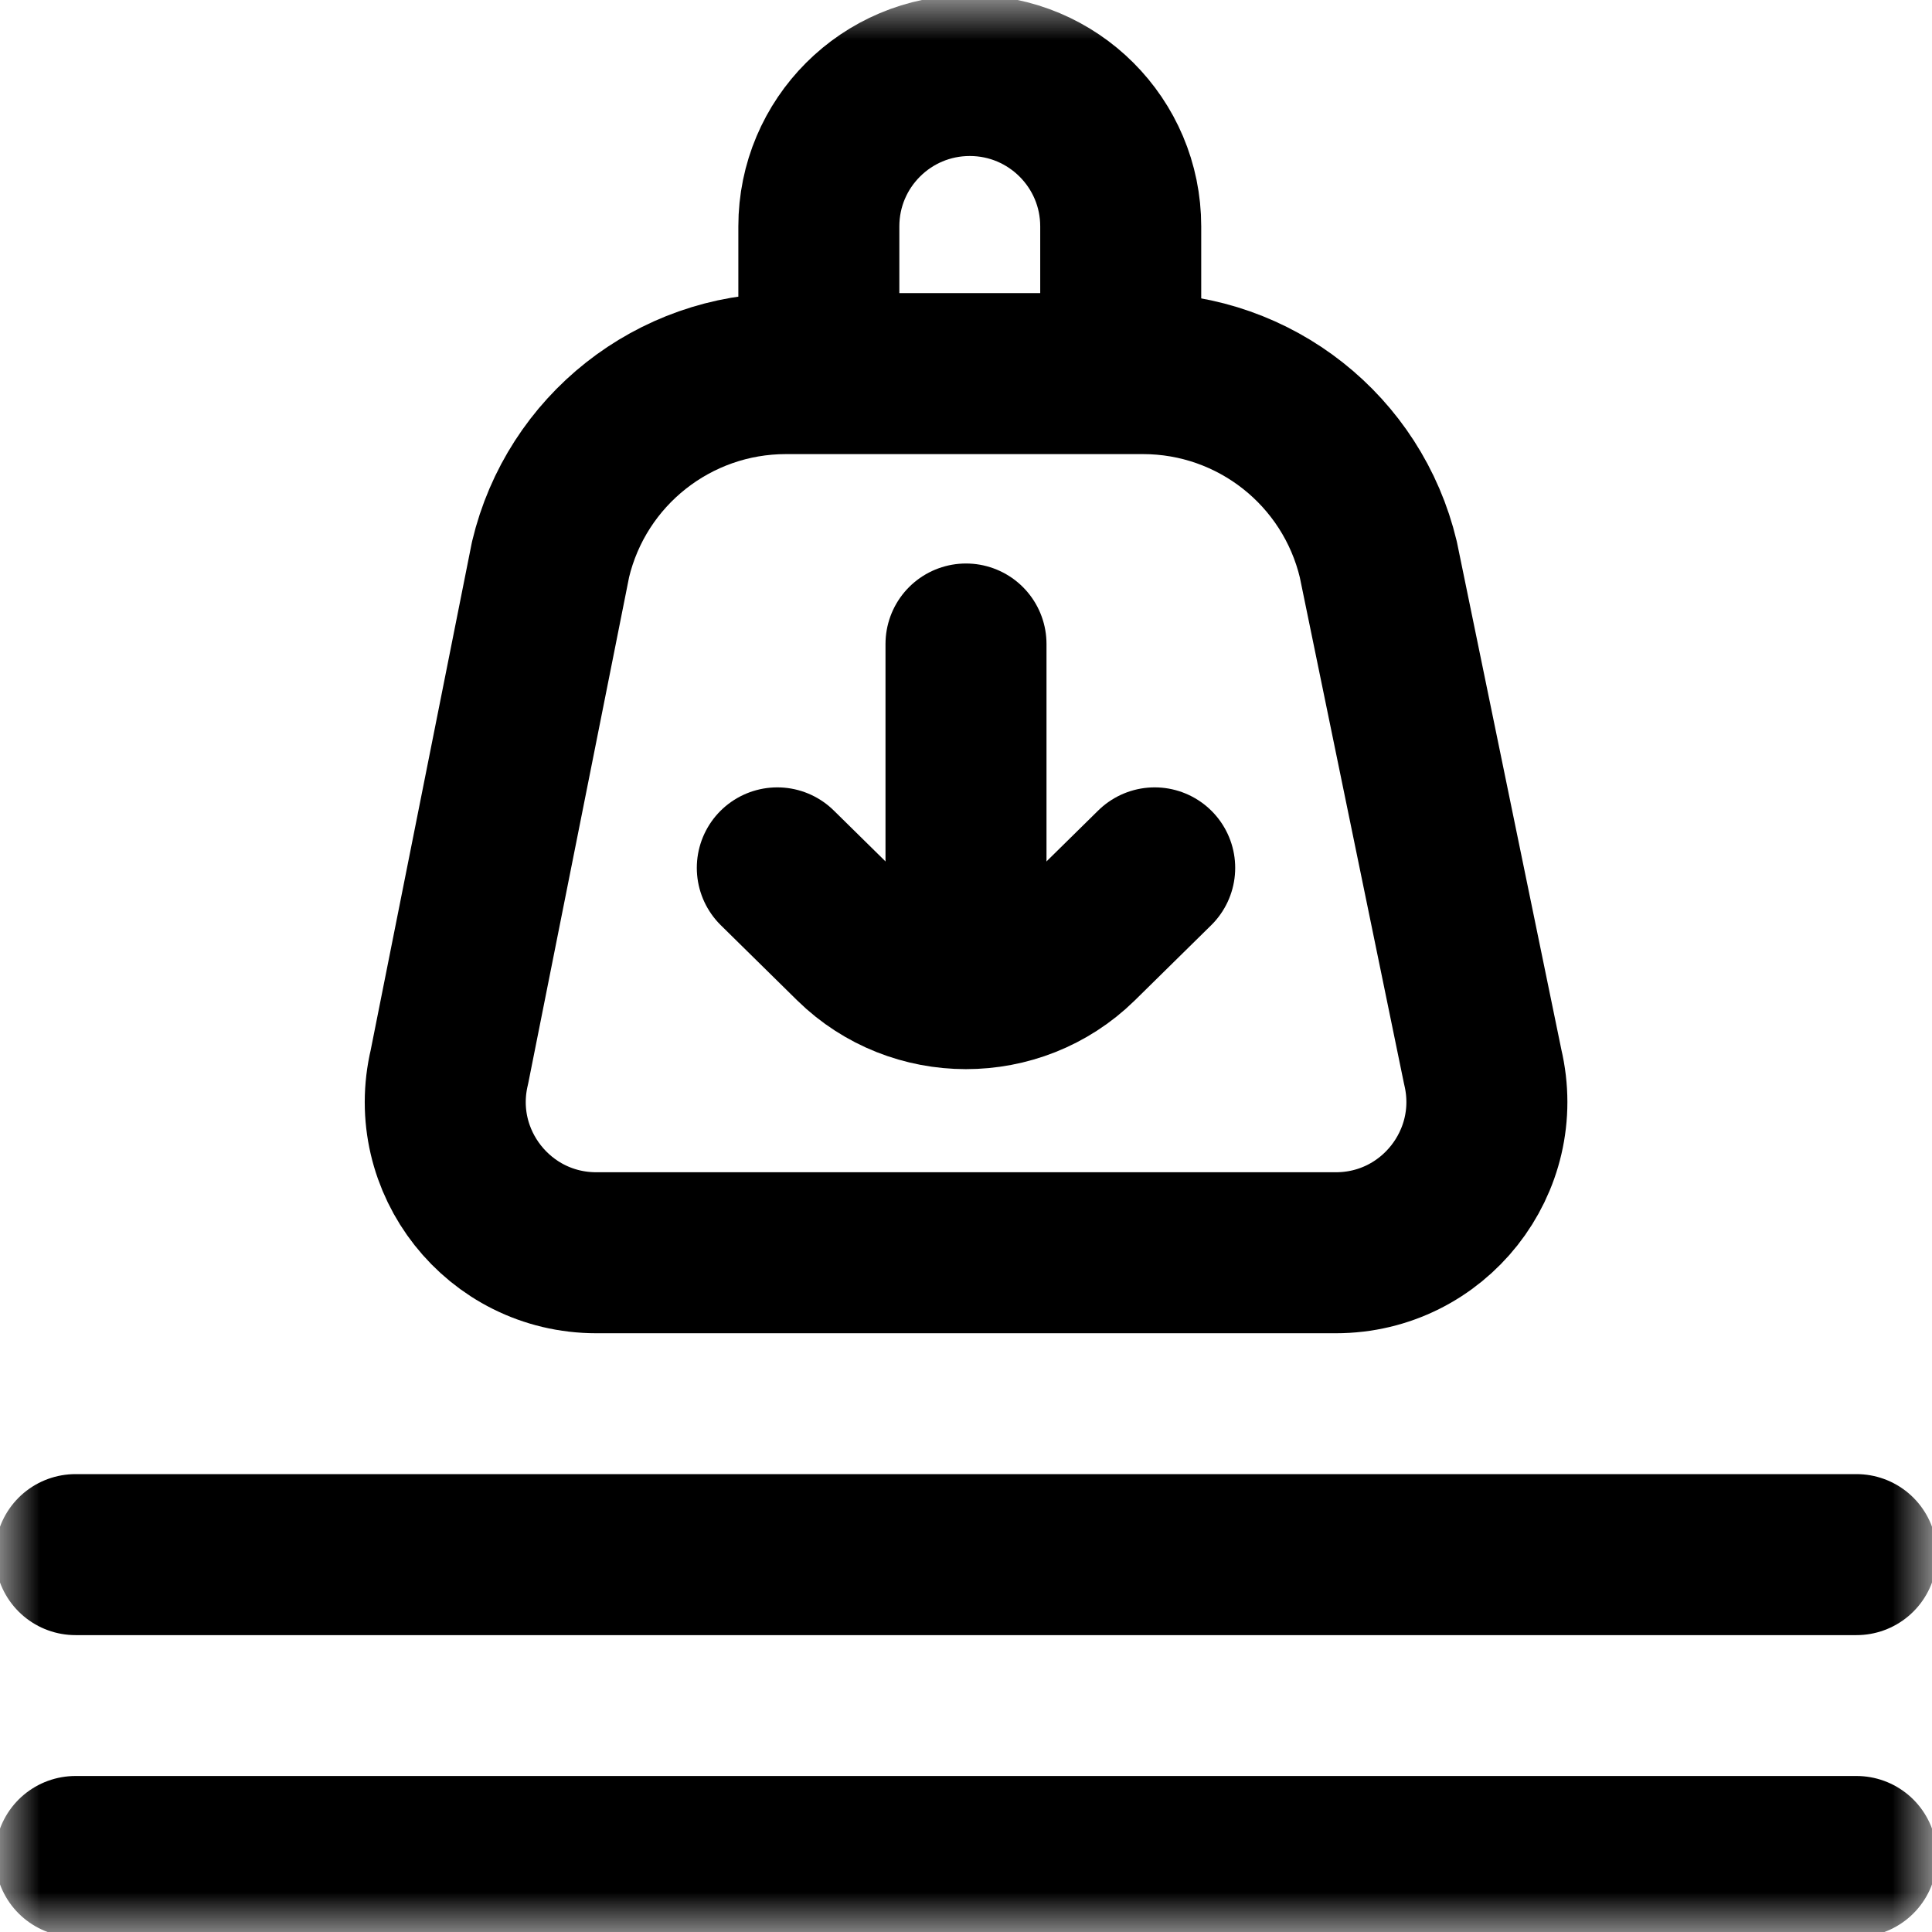
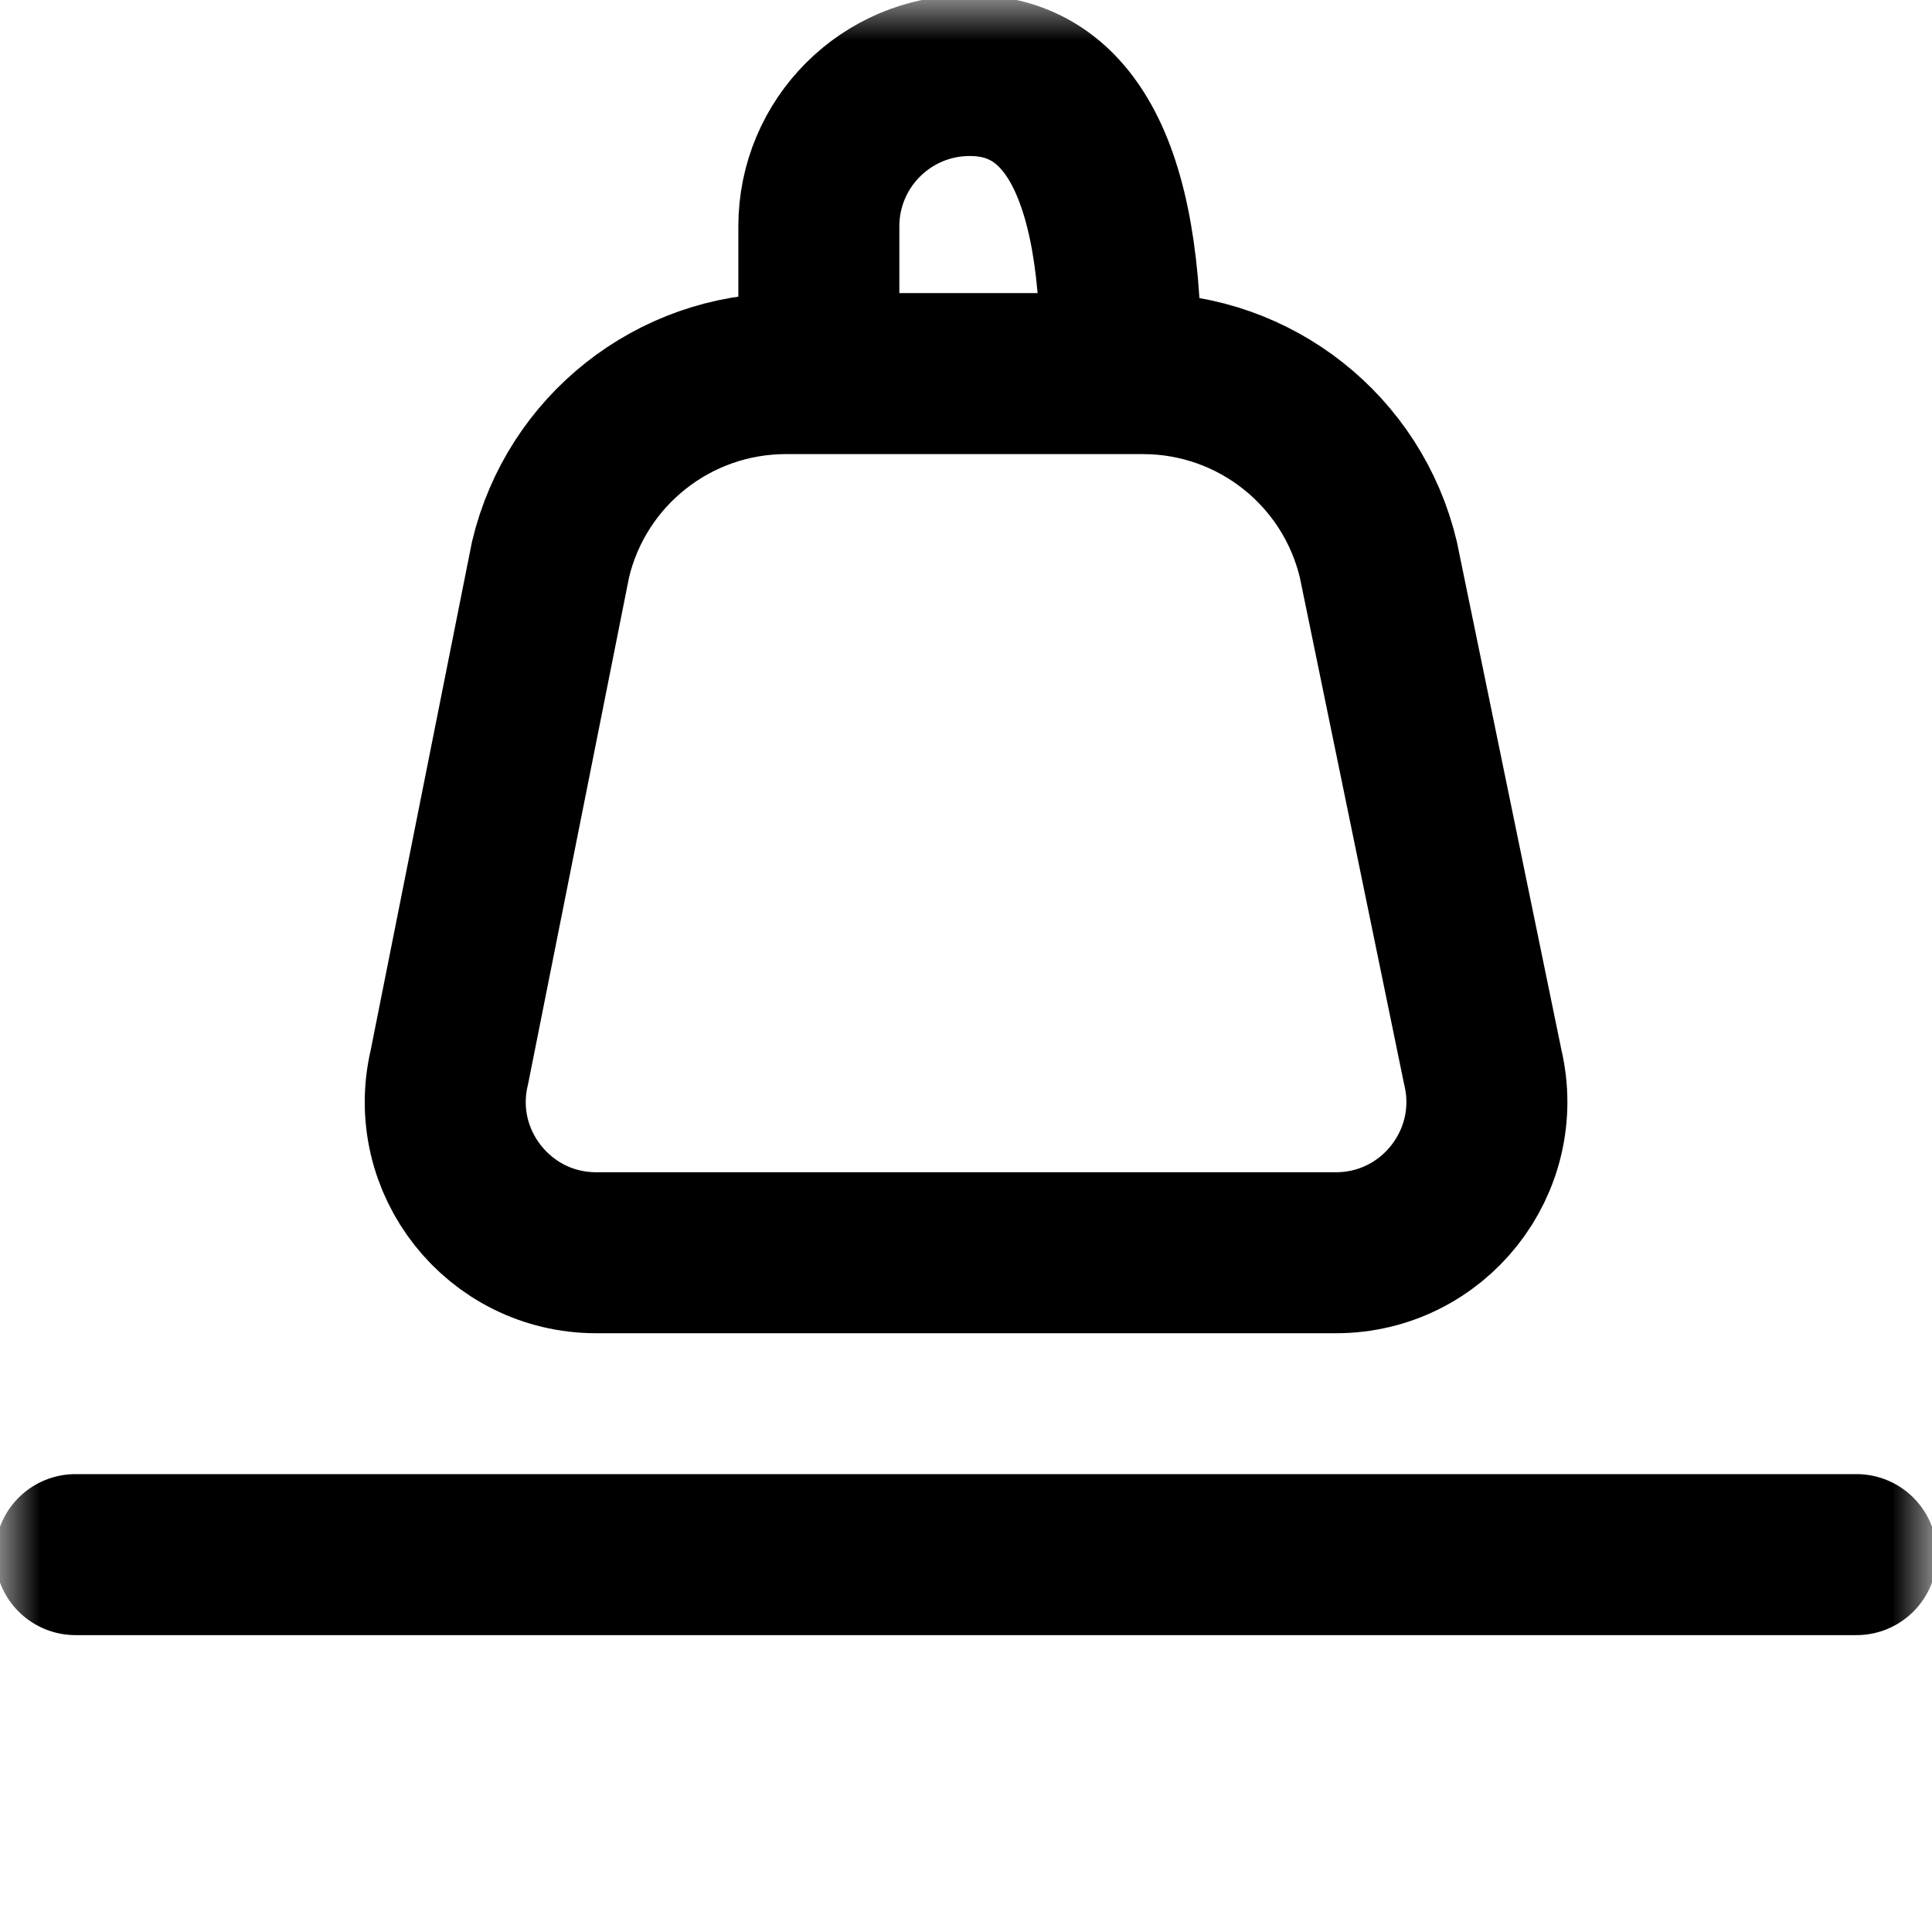
<svg xmlns="http://www.w3.org/2000/svg" fill="none" viewBox="0 0 24 24" height="24" width="24">
  <mask height="24" width="24" y="0" x="0" maskUnits="userSpaceOnUse" style="mask-type:luminance" id="mask0_208_944">
    <path fill="white" d="M0 1.90735e-06H24V24H0V1.90735e-06Z" />
  </mask>
  <g mask="url(#mask0_208_944)">
    <path stroke-linejoin="round" stroke-linecap="round" stroke-miterlimit="10" stroke-width="2" stroke="black" d="M23.062 19.312H0.938" />
-     <path stroke-linejoin="round" stroke-linecap="round" stroke-miterlimit="10" stroke-width="2" stroke="black" d="M0.938 23.062H23.062" />
    <path stroke-linejoin="round" stroke-linecap="round" stroke-miterlimit="10" stroke-width="2" stroke="black" d="M17.122 6.95C16.799 5.596 15.59 4.641 14.198 4.641H9.763C8.371 4.641 7.161 5.596 6.839 6.95L5.583 13.253C5.302 14.431 6.196 15.562 7.407 15.562H16.595C17.806 15.562 18.699 14.431 18.419 13.253L17.122 6.95Z" />
-     <path stroke-linejoin="round" stroke-linecap="round" stroke-miterlimit="10" stroke-width="2" stroke="black" d="M13.922 4.453V2.812C13.922 1.777 13.082 0.938 12.047 0.938C11.011 0.938 10.172 1.777 10.172 2.812V4.453" />
-     <path stroke-linejoin="round" stroke-linecap="round" stroke-miterlimit="10" stroke-width="2" stroke="black" d="M14.344 10.781L13.393 11.717C12.623 12.47 11.375 12.469 10.606 11.716L9.656 10.781" />
-     <path stroke-linejoin="round" stroke-linecap="round" stroke-miterlimit="10" stroke-width="2" stroke="black" d="M12 8L12 11" />
+     <path stroke-linejoin="round" stroke-linecap="round" stroke-miterlimit="10" stroke-width="2" stroke="black" d="M13.922 4.453C13.922 1.777 13.082 0.938 12.047 0.938C11.011 0.938 10.172 1.777 10.172 2.812V4.453" />
  </g>
</svg>